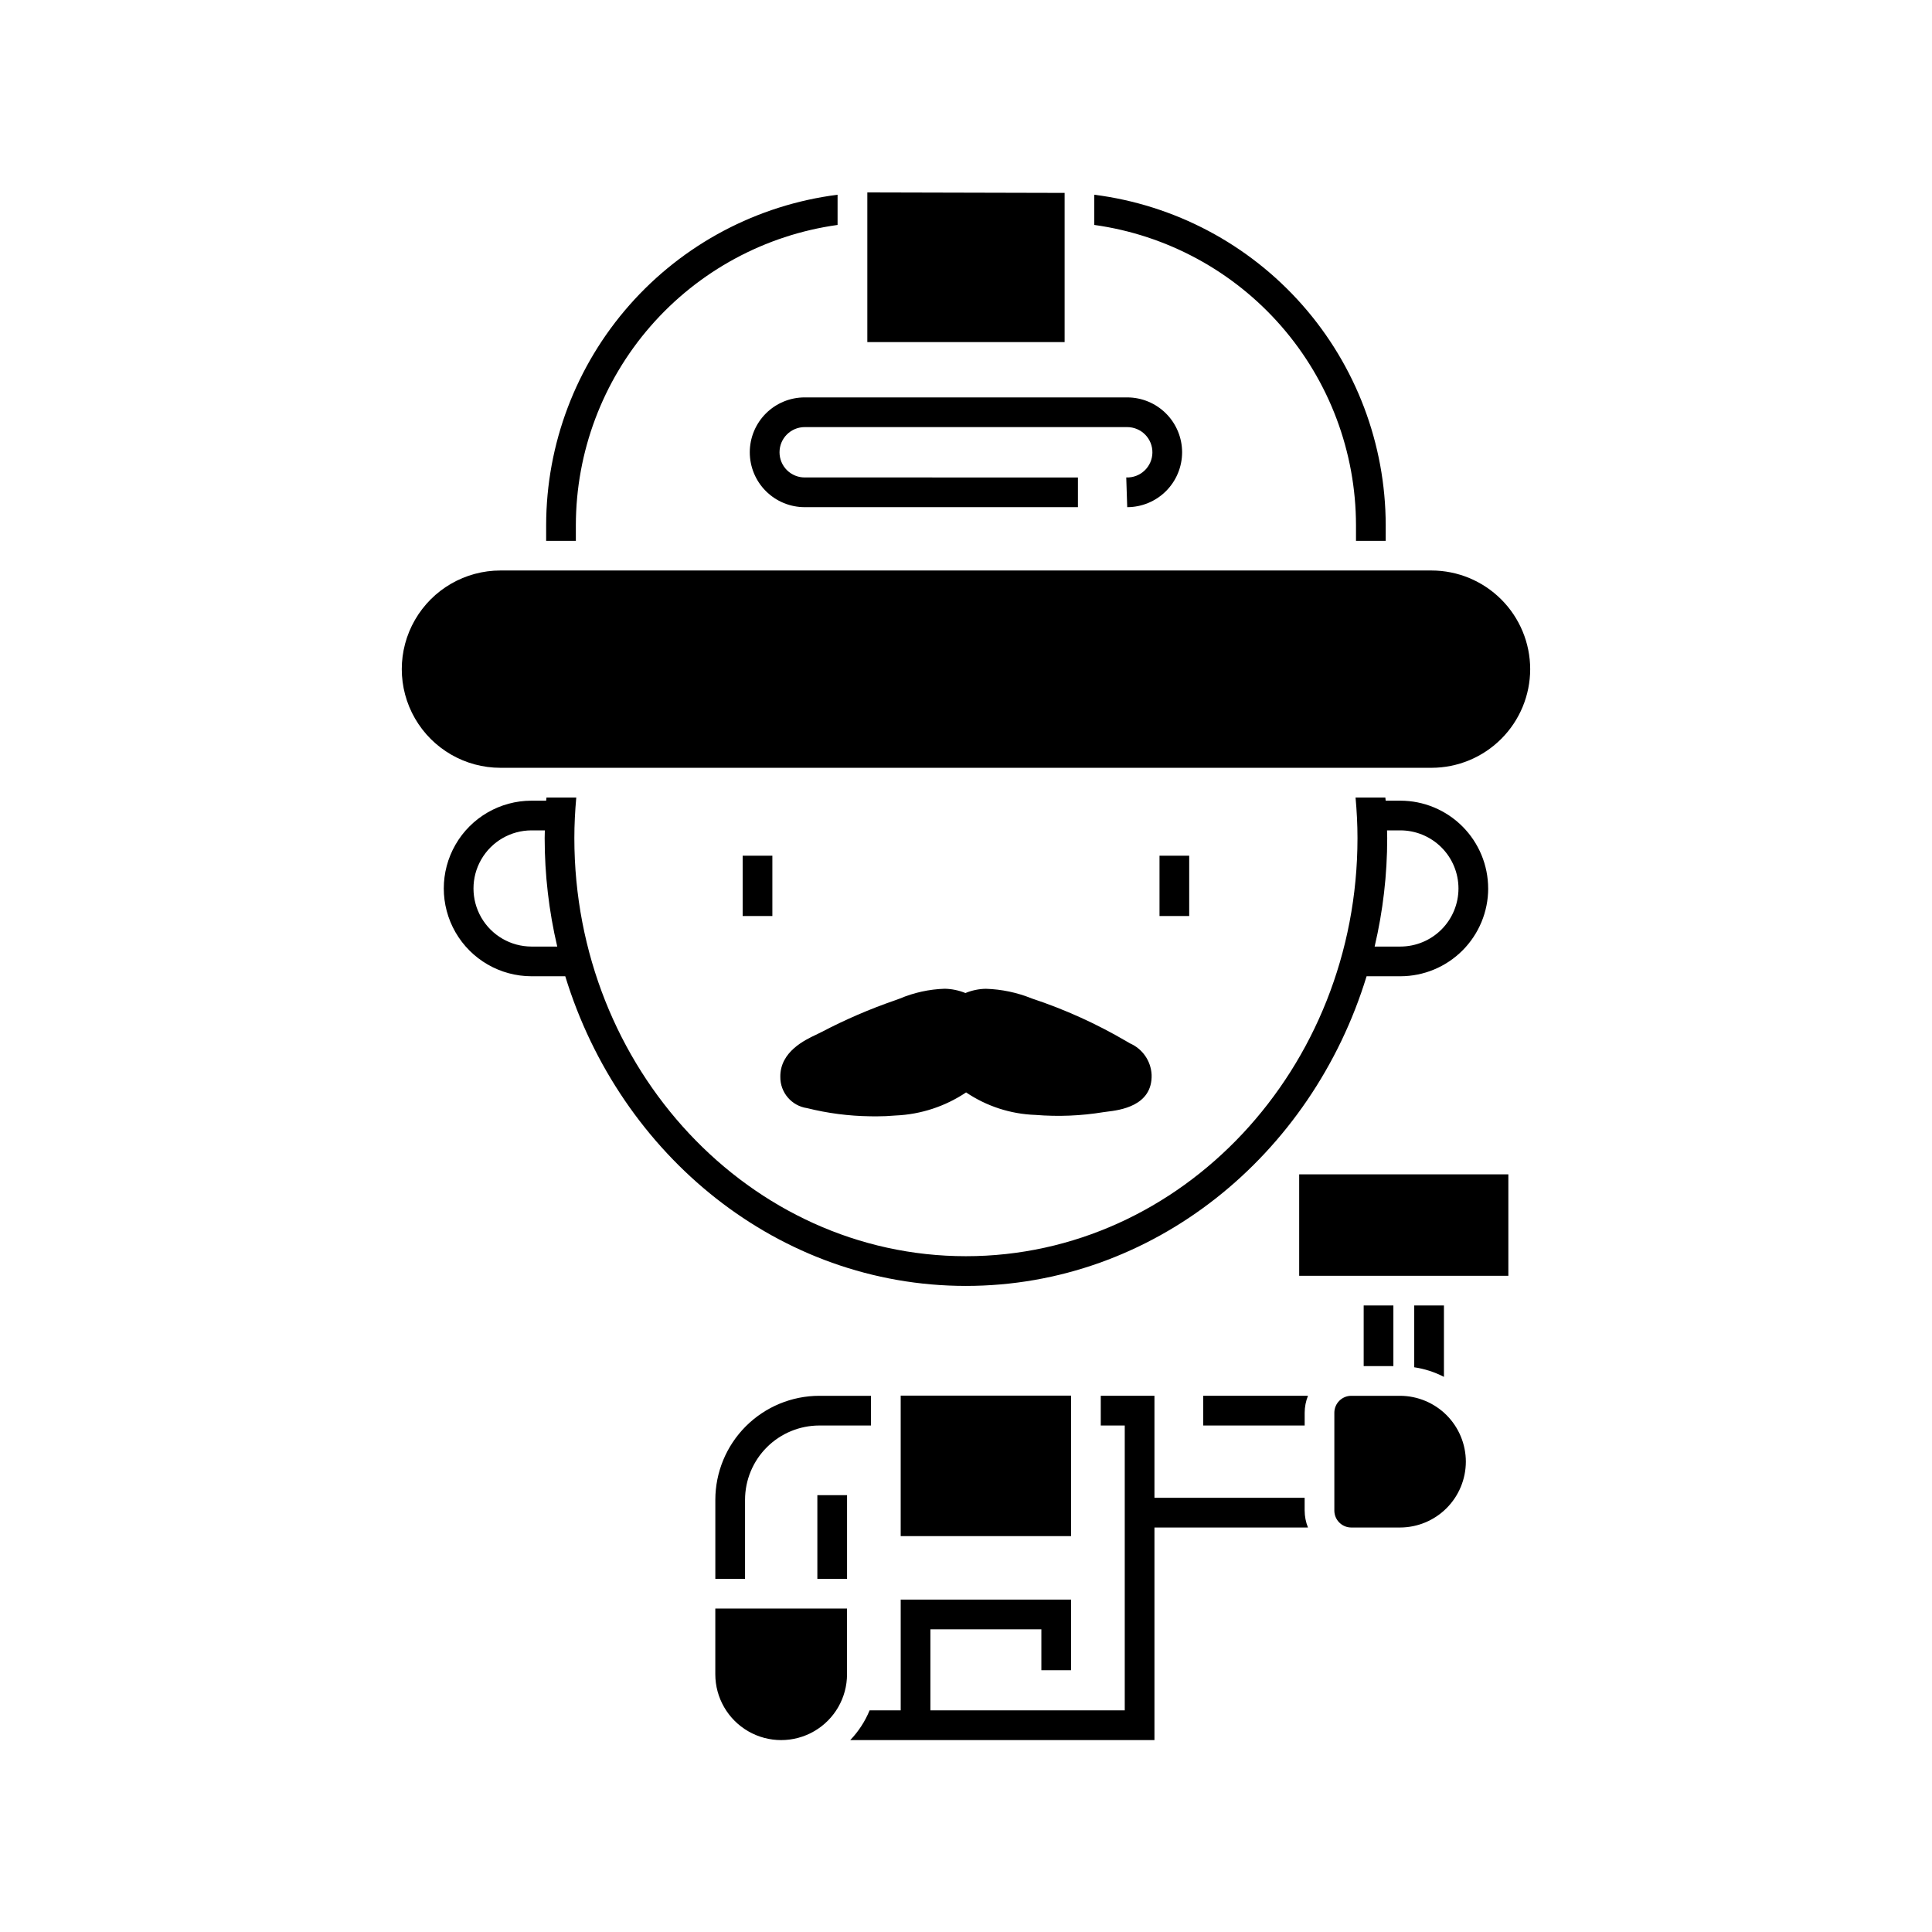
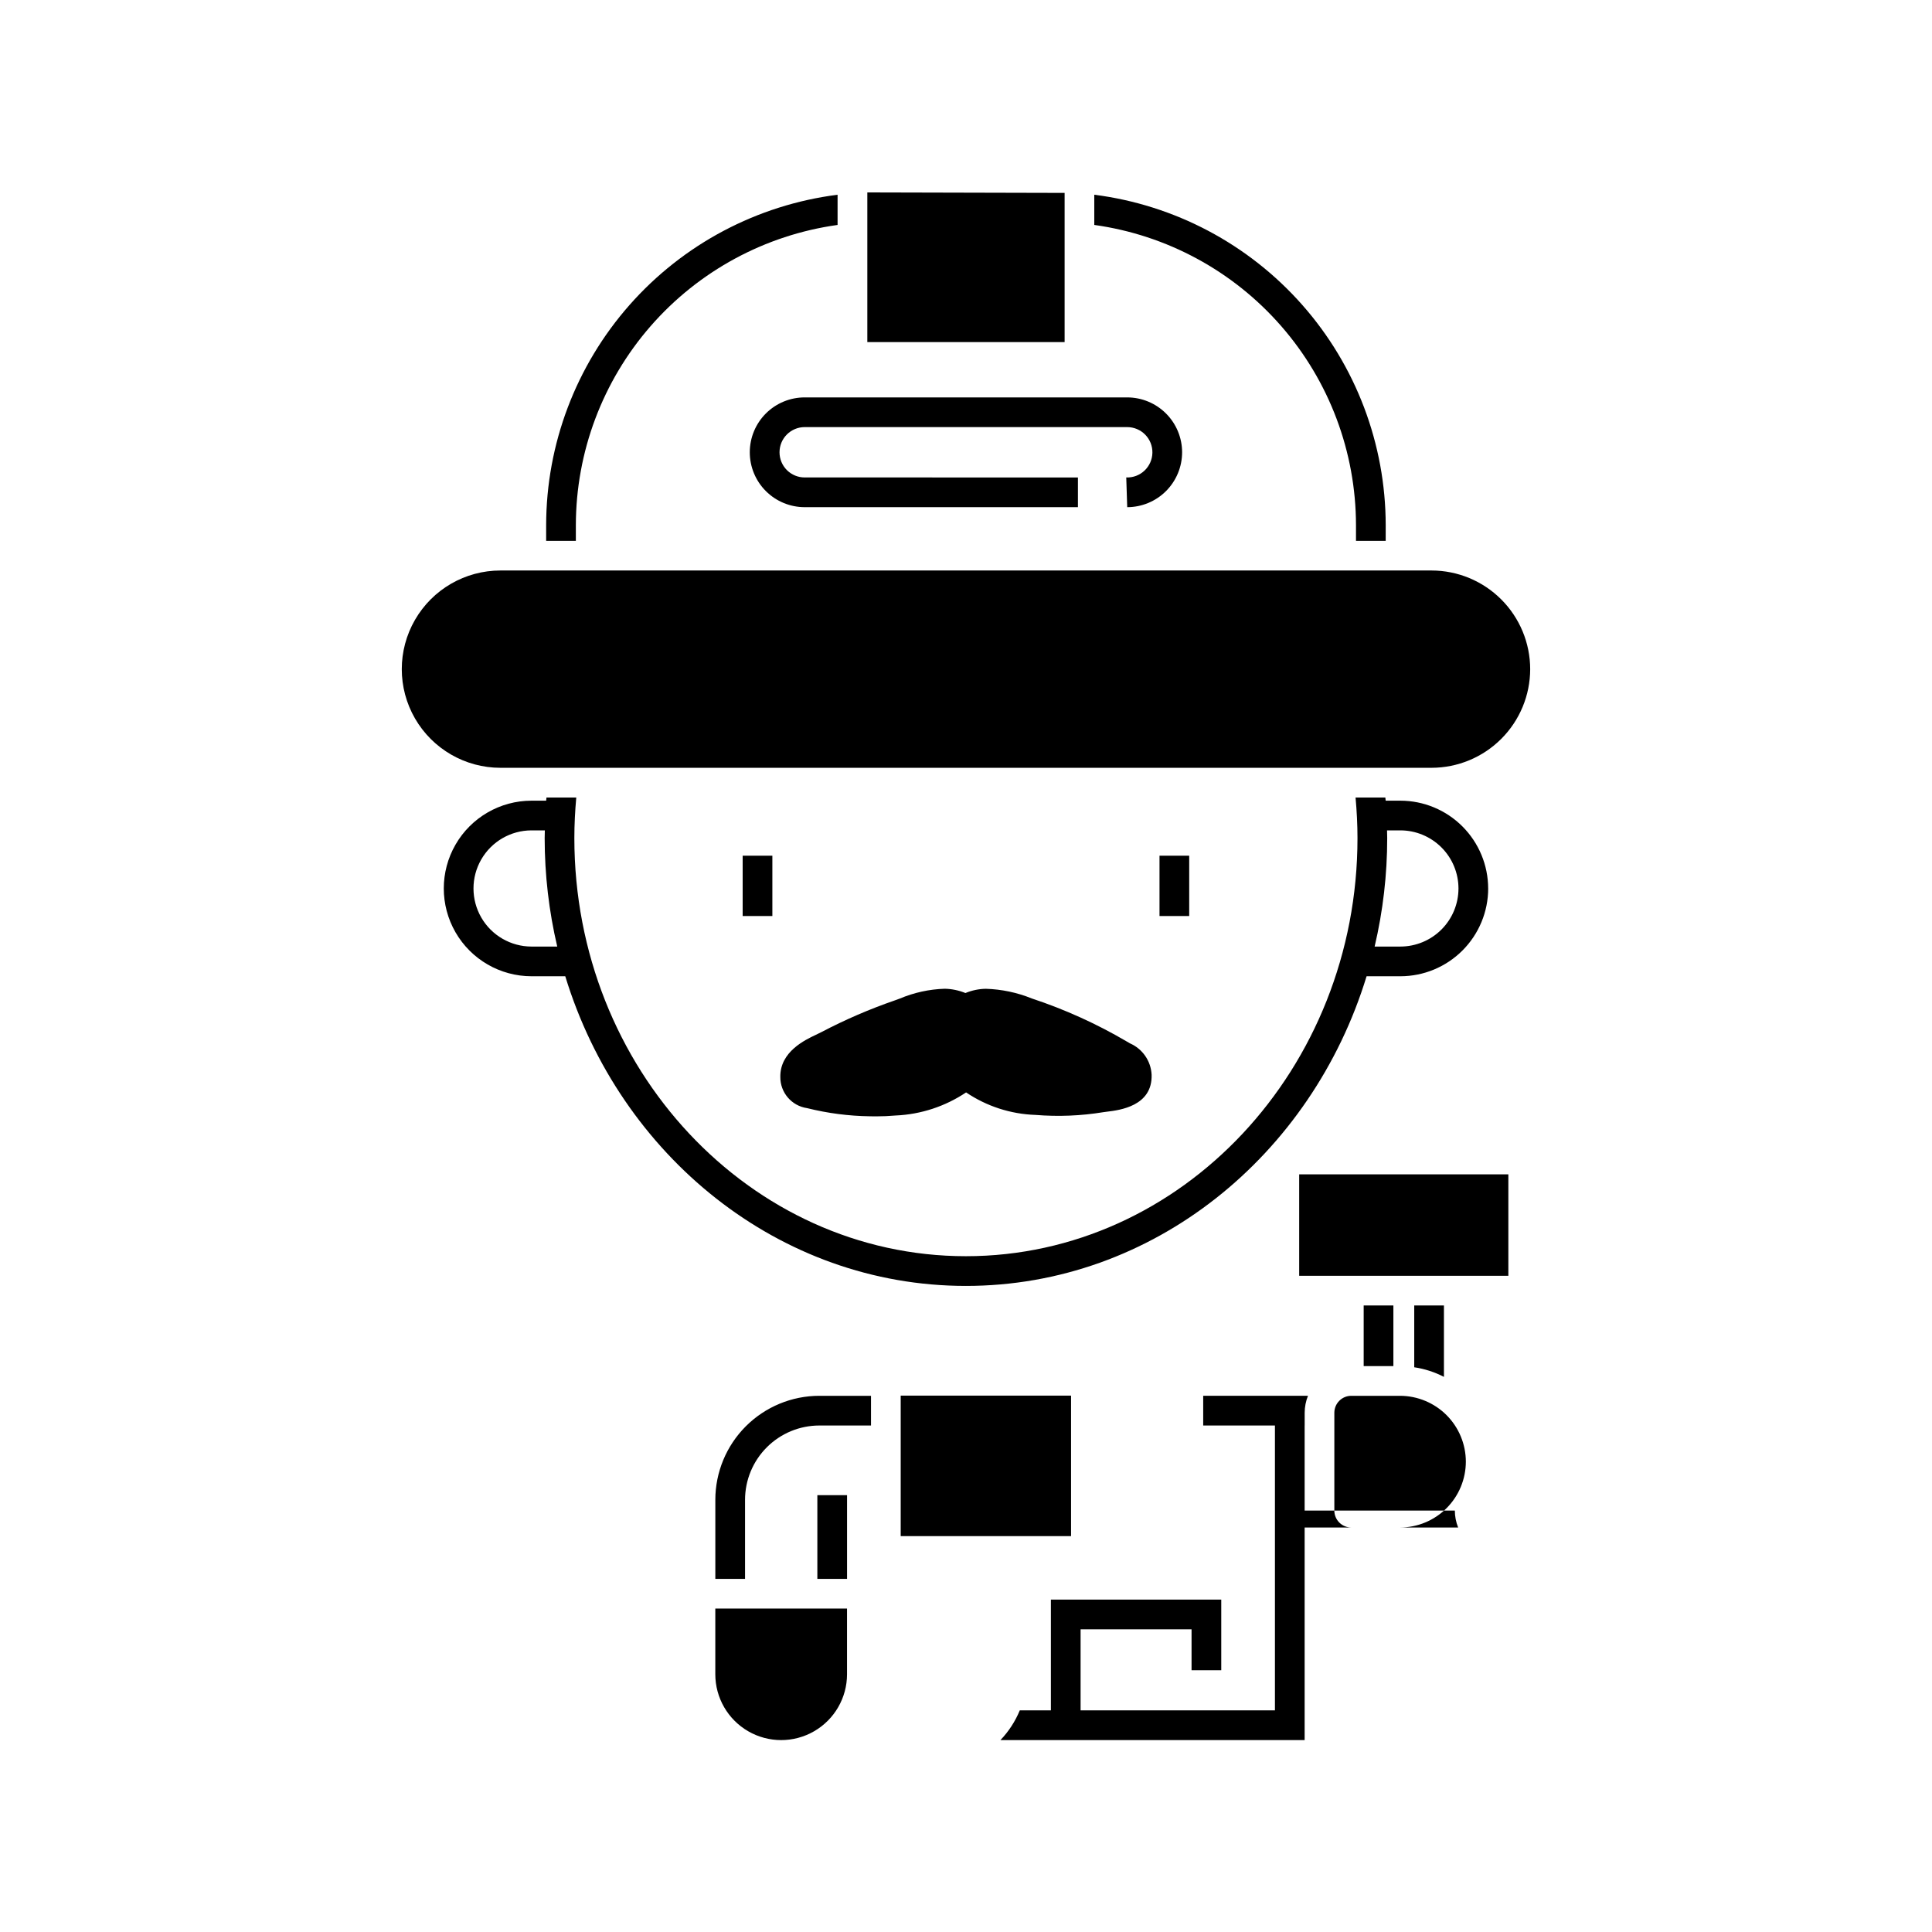
<svg xmlns="http://www.w3.org/2000/svg" fill="#000000" width="800px" height="800px" version="1.1" viewBox="144 144 512 512">
-   <path d="m449.19 428.81c0.254 8.348-8.531 9.402-11.836 9.801l-0.926 0.125c-5.953 0.977-12.008 1.219-18.023 0.73-6.566-0.223-12.934-2.289-18.379-5.965-5.531 3.707-11.977 5.824-18.629 6.117h-0.016c-1.73 0.152-3.488 0.23-5.238 0.23-0.527 0-1.059-0.004-1.582-0.02h-0.004c-5.621-0.074-11.215-0.801-16.668-2.16-4.106-0.594-7.141-4.137-7.094-8.289-0.09-6.656 6.566-9.797 9.41-11.137l0.449-0.219c0.395-0.191 0.762-0.363 1.059-0.523v0.004c6.269-3.289 12.777-6.098 19.473-8.406l1.223-0.449v0.004c3.785-1.605 7.832-2.492 11.938-2.625 1.891 0.035 3.754 0.422 5.504 1.137 1.723-0.715 3.566-1.098 5.434-1.125 4.172 0.129 8.293 0.996 12.16 2.566 8.738 2.891 17.145 6.695 25.082 11.355l0.918 0.535c3.34 1.453 5.566 4.676 5.746 8.312zm8.078-164.95h0.004c-0.004-3.856-1.539-7.551-4.266-10.277-2.727-2.727-6.422-4.262-10.281-4.266h-85.457c-3.863-0.008-7.566 1.523-10.301 4.25-2.734 2.731-4.269 6.434-4.269 10.293 0 3.863 1.535 7.566 4.269 10.293 2.734 2.731 6.438 4.258 10.301 4.254h72.391v-7.871l-72.391-0.004c-1.773 0.008-3.473-0.695-4.731-1.945-1.254-1.254-1.957-2.953-1.957-4.727 0-1.773 0.703-3.473 1.957-4.723 1.258-1.254 2.957-1.953 4.731-1.949h85.457c1.793 0 3.512 0.723 4.766 2.004 1.254 1.277 1.941 3.008 1.906 4.801-0.035 1.793-0.789 3.496-2.094 4.727-1.301 1.23-3.047 1.883-4.836 1.812l0.258 7.871v0.004c3.856-0.004 7.555-1.539 10.281-4.266 2.727-2.727 4.262-6.426 4.266-10.281zm92.246 57.473c-0.008-6.93-2.766-13.578-7.668-18.477-4.898-4.902-11.543-7.66-18.477-7.668h-246.75c-9.34 0-17.969 4.984-22.641 13.074-4.672 8.086-4.672 18.055 0 26.141 4.672 8.09 13.301 13.074 22.641 13.074h246.75c6.934-0.008 13.578-2.766 18.477-7.668 4.902-4.898 7.66-11.547 7.668-18.477zm-123.38-126.21-52.285-0.129v39.66h52.285zm63.617 323.27c0.004-1.539 0.301-3.062 0.875-4.492h-27.766v7.871h26.891zm15.637-28.426v16.062h7.871v-16.062zm13.398 16.371v0.004c2.746 0.406 5.406 1.266 7.871 2.543v-18.918h-7.871zm-158.18 33.895v22.184h7.871v-22.184zm-19.164 22.184v-20.965c0.008-5.215 2.082-10.219 5.773-13.906 3.688-3.691 8.691-5.766 13.906-5.773h13.703v-7.871h-13.703c-7.305 0.008-14.305 2.914-19.473 8.078-5.164 5.168-8.07 12.168-8.078 19.473v20.965zm148.3-18.105v-3.379h-39.801v-27.031h-14.227v7.871h6.356v75.496h-51.504v-21.484h29.406v10.848h7.871v-18.719h-45.148v29.355h-8.246c-1.203 2.922-2.941 5.59-5.125 7.871h80.617v-56.336h40.68c-0.574-1.426-0.871-2.953-0.875-4.488zm-107.05-30.453v37.23h45.148v-37.23zm-49.129 56.43h34.906v17.402c0 6.234-3.328 11.996-8.727 15.113-5.402 3.117-12.055 3.117-17.453 0-5.398-3.117-8.727-8.879-8.727-15.113zm198.9-38.934c-0.008 4.625-1.848 9.062-5.117 12.332-3.273 3.273-7.707 5.113-12.336 5.117h-12.906c-2.481 0-4.488-2.012-4.492-4.488v-25.922c0.004-2.481 2.012-4.488 4.492-4.492h12.906c4.629 0.008 9.062 1.848 12.336 5.117 3.269 3.273 5.109 7.711 5.117 12.336zm-44.168-76.141h55.434v26.883h-55.434zm-29.145-68.465v-15.977h-7.871v15.98zm79.234-7.297c-0.008 6.168-2.461 12.082-6.824 16.445-4.363 4.359-10.273 6.816-16.445 6.82h-8.957c-14.555 47.574-56.637 82.062-106.18 82.062-49.543 0-91.625-34.488-106.18-82.062h-8.957c-8.305-0.008-15.977-4.445-20.125-11.641-4.148-7.195-4.148-16.055 0-23.25 4.148-7.195 11.82-11.633 20.125-11.641h3.894c0.023-0.277 0.059-0.551 0.082-0.828h7.898c-0.32 3.566-0.508 7.152-0.508 10.738 0 61.102 46.551 110.81 103.77 110.81 57.215 0 103.77-49.711 103.77-110.81 0-3.59-0.188-7.172-0.512-10.738h7.898c0.023 0.277 0.059 0.551 0.082 0.828h3.894c6.172 0.004 12.086 2.461 16.445 6.82 4.363 4.363 6.816 10.277 6.824 16.445zm-246.71 15.395c-2.215-9.422-3.332-19.07-3.332-28.75 0-0.68 0.031-1.359 0.043-2.039h-3.535c-5.496 0.008-10.566 2.945-13.312 7.703-2.746 4.762-2.746 10.621 0 15.383 2.746 4.758 7.816 7.695 13.312 7.703zm238.84-15.395h-0.004c-0.004-4.082-1.625-7.996-4.512-10.879-2.887-2.887-6.801-4.512-10.883-4.516h-3.535c0.012 0.68 0.043 1.359 0.043 2.039 0 9.68-1.117 19.328-3.332 28.75h6.824c4.082-0.004 7.996-1.629 10.883-4.512 2.887-2.887 4.508-6.801 4.512-10.883zm-181.83 7.297v-15.977h-7.871v15.98zm85.312-183.14c19.203 2.676 36.801 12.199 49.543 26.816 12.746 14.613 19.781 33.344 19.812 52.734v4.172h7.871l0.004-4.172c-0.031-21.488-7.887-42.23-22.102-58.344-14.215-16.117-33.812-26.5-55.129-29.211zm-137.39 83.723v-4.172c0.031-19.391 7.07-38.121 19.812-52.734 12.746-14.617 30.34-24.141 49.547-26.816v-8.004c-21.316 2.711-40.918 13.094-55.129 29.211-14.215 16.113-22.074 36.855-22.102 58.344v4.172z" />
+   <path d="m449.19 428.81c0.254 8.348-8.531 9.402-11.836 9.801l-0.926 0.125c-5.953 0.977-12.008 1.219-18.023 0.73-6.566-0.223-12.934-2.289-18.379-5.965-5.531 3.707-11.977 5.824-18.629 6.117h-0.016c-1.73 0.152-3.488 0.23-5.238 0.23-0.527 0-1.059-0.004-1.582-0.02h-0.004c-5.621-0.074-11.215-0.801-16.668-2.16-4.106-0.594-7.141-4.137-7.094-8.289-0.09-6.656 6.566-9.797 9.41-11.137l0.449-0.219c0.395-0.191 0.762-0.363 1.059-0.523v0.004c6.269-3.289 12.777-6.098 19.473-8.406l1.223-0.449v0.004c3.785-1.605 7.832-2.492 11.938-2.625 1.891 0.035 3.754 0.422 5.504 1.137 1.723-0.715 3.566-1.098 5.434-1.125 4.172 0.129 8.293 0.996 12.16 2.566 8.738 2.891 17.145 6.695 25.082 11.355l0.918 0.535c3.34 1.453 5.566 4.676 5.746 8.312zm8.078-164.95h0.004c-0.004-3.856-1.539-7.551-4.266-10.277-2.727-2.727-6.422-4.262-10.281-4.266h-85.457c-3.863-0.008-7.566 1.523-10.301 4.25-2.734 2.731-4.269 6.434-4.269 10.293 0 3.863 1.535 7.566 4.269 10.293 2.734 2.731 6.438 4.258 10.301 4.254h72.391v-7.871l-72.391-0.004c-1.773 0.008-3.473-0.695-4.731-1.945-1.254-1.254-1.957-2.953-1.957-4.727 0-1.773 0.703-3.473 1.957-4.723 1.258-1.254 2.957-1.953 4.731-1.949h85.457c1.793 0 3.512 0.723 4.766 2.004 1.254 1.277 1.941 3.008 1.906 4.801-0.035 1.793-0.789 3.496-2.094 4.727-1.301 1.23-3.047 1.883-4.836 1.812l0.258 7.871v0.004c3.856-0.004 7.555-1.539 10.281-4.266 2.727-2.727 4.262-6.426 4.266-10.281zm92.246 57.473c-0.008-6.93-2.766-13.578-7.668-18.477-4.898-4.902-11.543-7.66-18.477-7.668h-246.75c-9.34 0-17.969 4.984-22.641 13.074-4.672 8.086-4.672 18.055 0 26.141 4.672 8.09 13.301 13.074 22.641 13.074h246.75c6.934-0.008 13.578-2.766 18.477-7.668 4.902-4.898 7.66-11.547 7.668-18.477zm-123.38-126.21-52.285-0.129v39.66h52.285zm63.617 323.27c0.004-1.539 0.301-3.062 0.875-4.492h-27.766v7.871h26.891zm15.637-28.426v16.062h7.871v-16.062zm13.398 16.371v0.004c2.746 0.406 5.406 1.266 7.871 2.543v-18.918h-7.871zm-158.18 33.895v22.184h7.871v-22.184zm-19.164 22.184v-20.965c0.008-5.215 2.082-10.219 5.773-13.906 3.688-3.691 8.691-5.766 13.906-5.773h13.703v-7.871h-13.703c-7.305 0.008-14.305 2.914-19.473 8.078-5.164 5.168-8.07 12.168-8.078 19.473v20.965zm148.3-18.105v-3.379v-27.031h-14.227v7.871h6.356v75.496h-51.504v-21.484h29.406v10.848h7.871v-18.719h-45.148v29.355h-8.246c-1.203 2.922-2.941 5.59-5.125 7.871h80.617v-56.336h40.68c-0.574-1.426-0.871-2.953-0.875-4.488zm-107.05-30.453v37.23h45.148v-37.23zm-49.129 56.43h34.906v17.402c0 6.234-3.328 11.996-8.727 15.113-5.402 3.117-12.055 3.117-17.453 0-5.398-3.117-8.727-8.879-8.727-15.113zm198.9-38.934c-0.008 4.625-1.848 9.062-5.117 12.332-3.273 3.273-7.707 5.113-12.336 5.117h-12.906c-2.481 0-4.488-2.012-4.492-4.488v-25.922c0.004-2.481 2.012-4.488 4.492-4.492h12.906c4.629 0.008 9.062 1.848 12.336 5.117 3.269 3.273 5.109 7.711 5.117 12.336zm-44.168-76.141h55.434v26.883h-55.434zm-29.145-68.465v-15.977h-7.871v15.98zm79.234-7.297c-0.008 6.168-2.461 12.082-6.824 16.445-4.363 4.359-10.273 6.816-16.445 6.82h-8.957c-14.555 47.574-56.637 82.062-106.18 82.062-49.543 0-91.625-34.488-106.18-82.062h-8.957c-8.305-0.008-15.977-4.445-20.125-11.641-4.148-7.195-4.148-16.055 0-23.25 4.148-7.195 11.82-11.633 20.125-11.641h3.894c0.023-0.277 0.059-0.551 0.082-0.828h7.898c-0.32 3.566-0.508 7.152-0.508 10.738 0 61.102 46.551 110.81 103.77 110.81 57.215 0 103.77-49.711 103.77-110.81 0-3.59-0.188-7.172-0.512-10.738h7.898c0.023 0.277 0.059 0.551 0.082 0.828h3.894c6.172 0.004 12.086 2.461 16.445 6.82 4.363 4.363 6.816 10.277 6.824 16.445zm-246.71 15.395c-2.215-9.422-3.332-19.07-3.332-28.75 0-0.68 0.031-1.359 0.043-2.039h-3.535c-5.496 0.008-10.566 2.945-13.312 7.703-2.746 4.762-2.746 10.621 0 15.383 2.746 4.758 7.816 7.695 13.312 7.703zm238.84-15.395h-0.004c-0.004-4.082-1.625-7.996-4.512-10.879-2.887-2.887-6.801-4.512-10.883-4.516h-3.535c0.012 0.68 0.043 1.359 0.043 2.039 0 9.68-1.117 19.328-3.332 28.75h6.824c4.082-0.004 7.996-1.629 10.883-4.512 2.887-2.887 4.508-6.801 4.512-10.883zm-181.83 7.297v-15.977h-7.871v15.98zm85.312-183.14c19.203 2.676 36.801 12.199 49.543 26.816 12.746 14.613 19.781 33.344 19.812 52.734v4.172h7.871l0.004-4.172c-0.031-21.488-7.887-42.23-22.102-58.344-14.215-16.117-33.812-26.5-55.129-29.211zm-137.39 83.723v-4.172c0.031-19.391 7.07-38.121 19.812-52.734 12.746-14.617 30.34-24.141 49.547-26.816v-8.004c-21.316 2.711-40.918 13.094-55.129 29.211-14.215 16.113-22.074 36.855-22.102 58.344v4.172z" />
</svg>